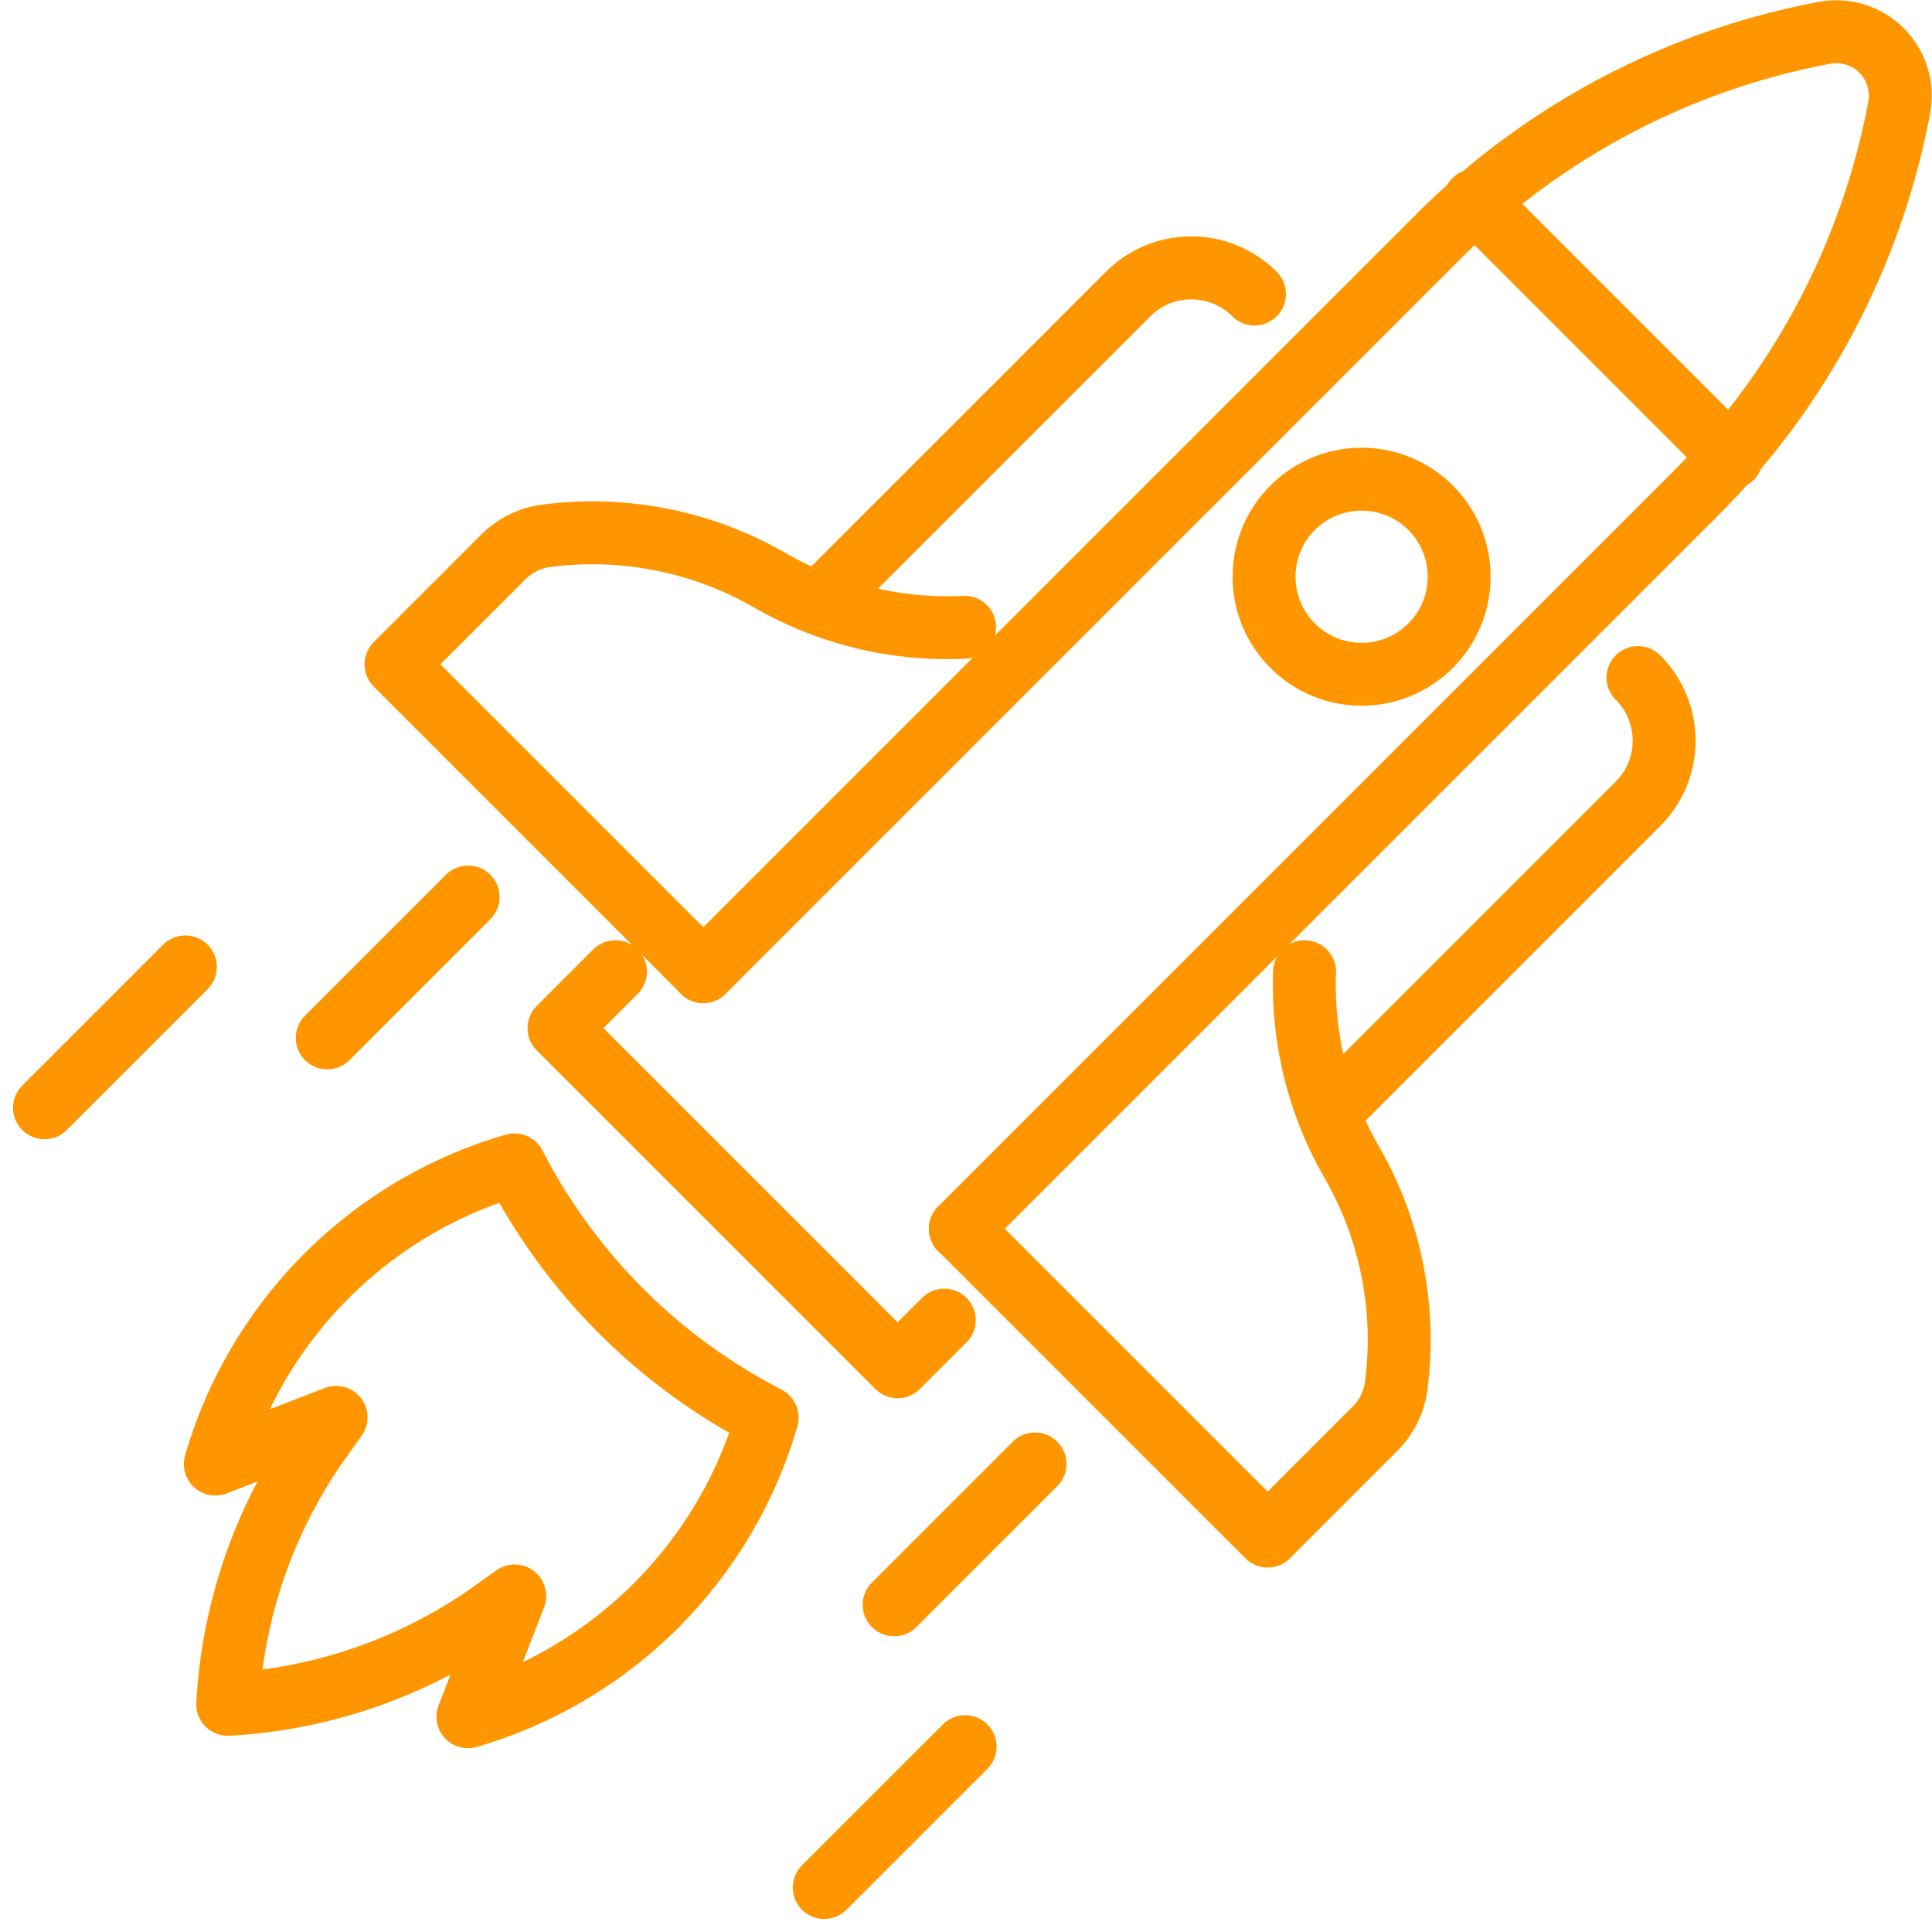
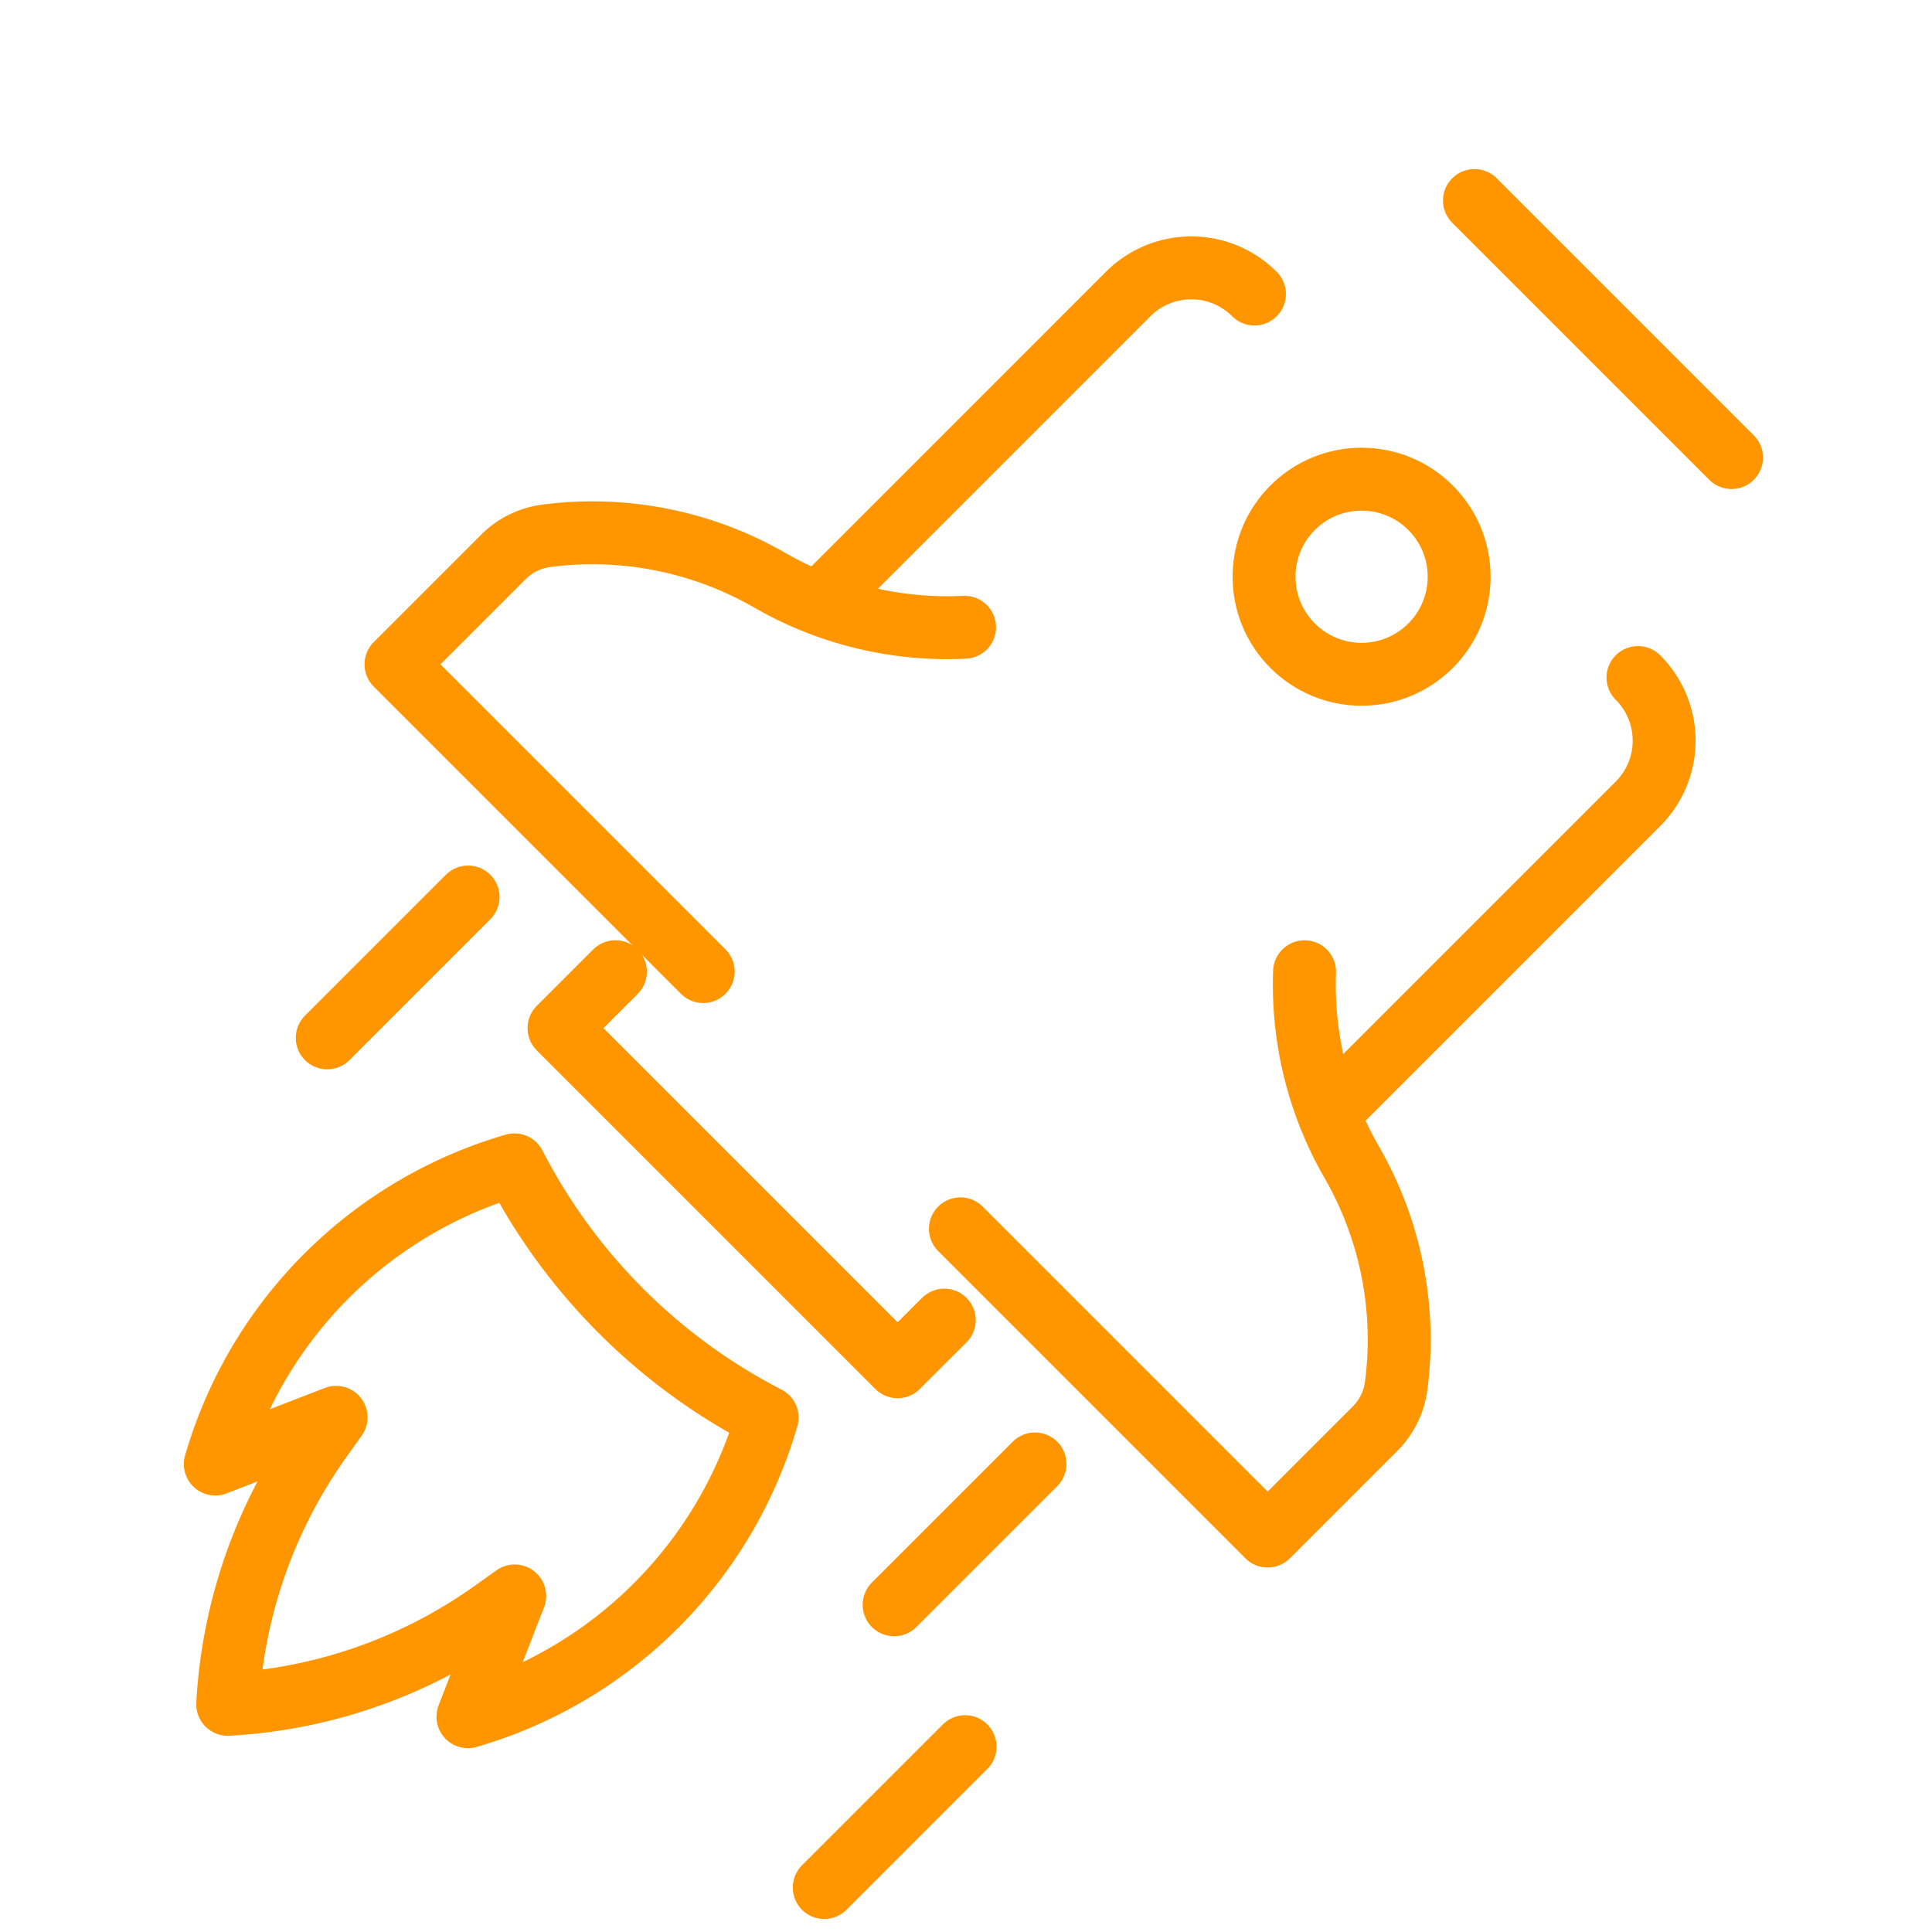
<svg xmlns="http://www.w3.org/2000/svg" width="46.068" height="46.068" viewBox="0 0 46.068 46.068">
  <g id="Group_102" data-name="Group 102" transform="translate(1.061 0.756)">
-     <path id="Path_1975" data-name="Path 1975" d="M403.443,24.914,420.97,7.387a17.63,17.63,0,0,1,9.208-4.86,1.527,1.527,0,0,1,1.783,1.782h0a17.632,17.632,0,0,1-4.86,9.208L409.573,31.044" transform="translate(-387.736 -2.5)" fill="none" stroke="#ff9600" stroke-linecap="round" stroke-linejoin="round" stroke-width="1.5" />
    <path id="Path_1976" data-name="Path 1976" d="M380.431,64.4a8.479,8.479,0,0,1-4.644-1.121,8.479,8.479,0,0,0-5.328-1.06,1.767,1.767,0,0,0-1.021.5l-2.565,2.565,7.326,7.326" transform="translate(-358.492 -50.199)" fill="none" stroke="#ff9600" stroke-linecap="round" stroke-linejoin="round" stroke-width="1.5" />
    <path id="Path_1977" data-name="Path 1977" d="M442.251,114.388a8.48,8.48,0,0,0,1.125,4.542,8.48,8.48,0,0,1,1.06,5.328,1.767,1.767,0,0,1-.5,1.021l-2.565,2.565-7.326-7.326" transform="translate(-412.205 -91.973)" fill="none" stroke="#ff9600" stroke-linecap="round" stroke-linejoin="round" stroke-width="1.5" />
    <path id="Path_1978" data-name="Path 1978" d="M418.255,38.4l7.166-7.166a2.129,2.129,0,0,1,3.011,0" transform="translate(-399.581 -24.979)" fill="none" stroke="#ff9600" stroke-linecap="round" stroke-linejoin="round" stroke-width="1.5" />
    <path id="Path_1979" data-name="Path 1979" d="M478.936,89.55l7.166-7.166a2.129,2.129,0,0,0,0-3.011" transform="translate(-448.106 -63.973)" fill="none" stroke="#ff9600" stroke-linecap="round" stroke-linejoin="round" stroke-width="1.5" />
    <ellipse id="Ellipse_11" data-name="Ellipse 11" cx="2.326" cy="2.326" rx="2.326" ry="2.326" transform="translate(29.08 10.67)" fill="none" stroke="#ff9600" stroke-linecap="round" stroke-linejoin="round" stroke-width="1.5" />
    <line id="Line_18" data-name="Line 18" x2="6.13" y2="6.13" transform="translate(34.097 4.025)" fill="none" stroke="#ff9600" stroke-linecap="round" stroke-linejoin="round" stroke-width="1.5" />
    <path id="Path_1980" data-name="Path 1980" d="M387.623,114.388l-1.346,1.346,8.074,8.074,1.113-1.112" transform="translate(-374.009 -91.974)" fill="none" stroke="#ff9600" stroke-linecap="round" stroke-linejoin="round" stroke-width="1.5" />
    <path id="Path_1981" data-name="Path 1981" d="M358.542,143.4h0a10.456,10.456,0,0,1-7.075,7.116l-.059.018,1.115-2.88-.5.356a12,12,0,0,1-6.343,2.228,12.006,12.006,0,0,1,2.228-6.343l.356-.5-2.88,1.114.018-.059a10.457,10.457,0,0,1,7.116-7.075A13.951,13.951,0,0,0,358.542,143.4Z" transform="translate(-341.311 -110.355)" fill="none" stroke="#ff9600" stroke-linecap="round" stroke-linejoin="round" stroke-width="1.5" />
    <line id="Line_19" data-name="Line 19" x1="3.359" y2="3.359" transform="translate(6.742 20.633)" fill="none" stroke="#ff9600" stroke-linecap="round" stroke-linejoin="round" stroke-width="1.5" />
-     <line id="Line_20" data-name="Line 20" x1="3.359" y2="3.359" transform="translate(0 22.3)" fill="none" stroke="#ff9600" stroke-linecap="round" stroke-linejoin="round" stroke-width="1.5" />
    <line id="Line_21" data-name="Line 21" x1="3.359" y2="3.359" transform="translate(20.259 34.151)" fill="none" stroke="#ff9600" stroke-linecap="round" stroke-linejoin="round" stroke-width="1.5" />
    <line id="Line_22" data-name="Line 22" x1="3.359" y2="3.359" transform="translate(18.593 40.893)" fill="none" stroke="#ff9600" stroke-linecap="round" stroke-linejoin="round" stroke-width="1.5" />
  </g>
</svg>